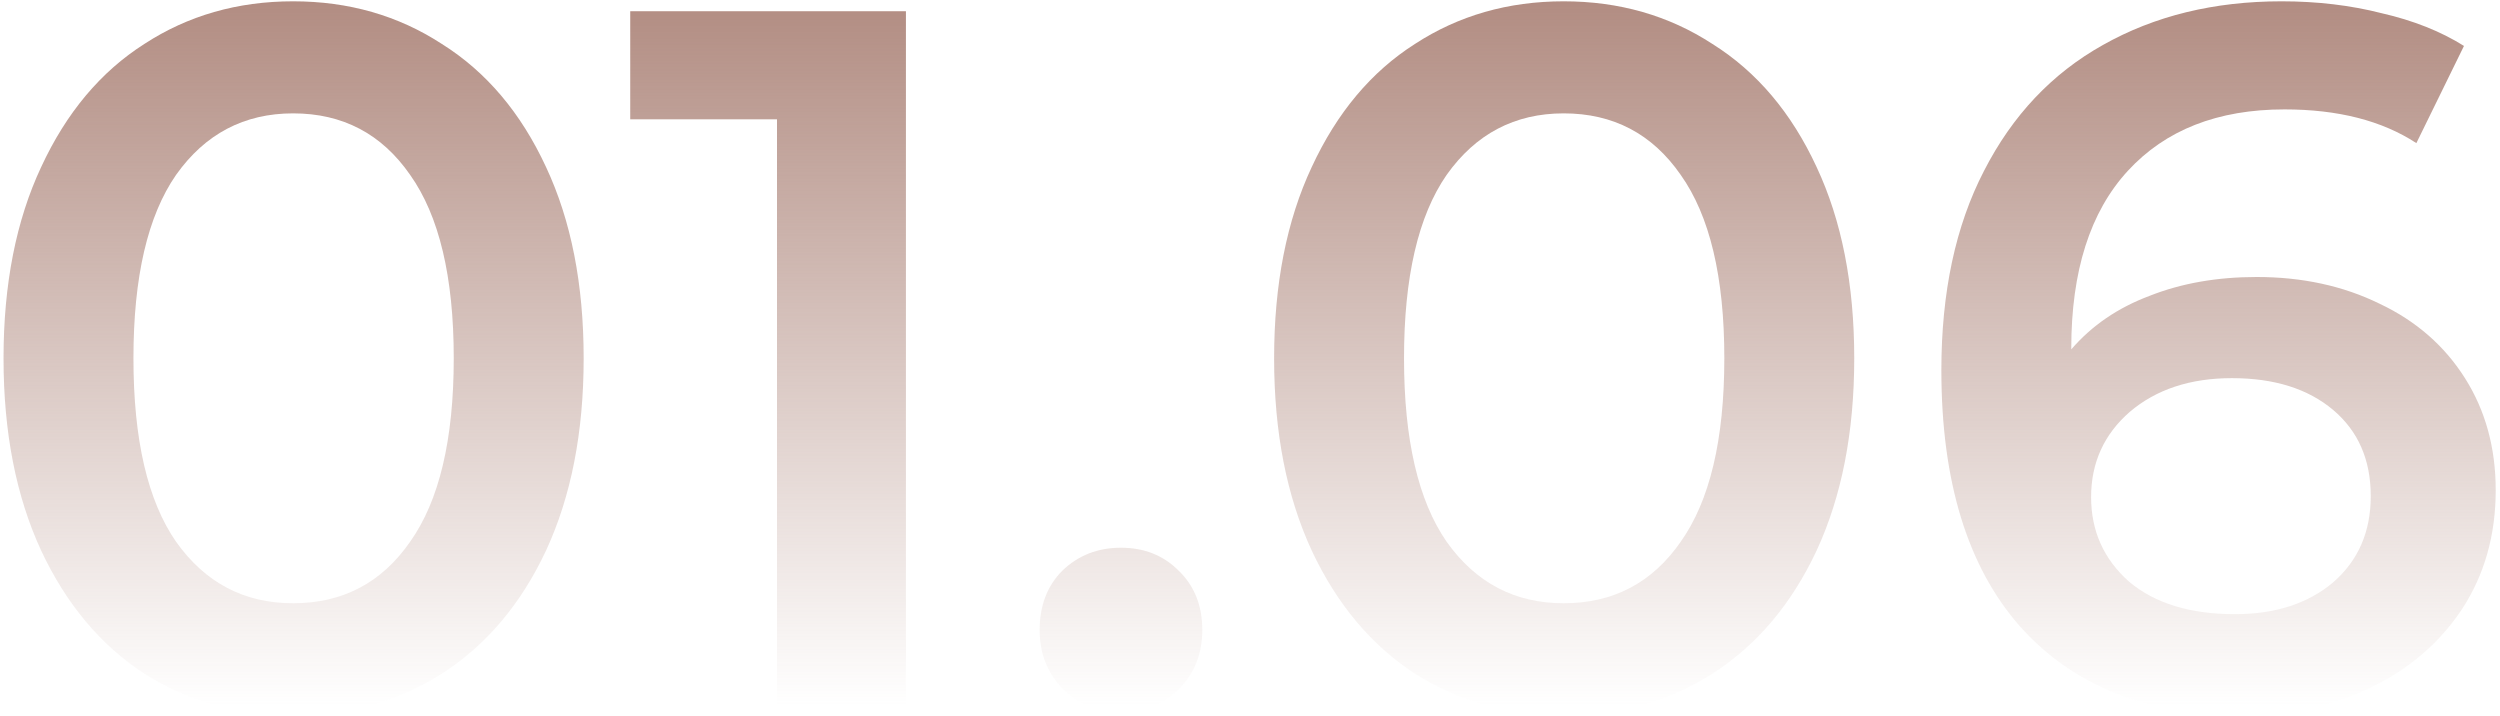
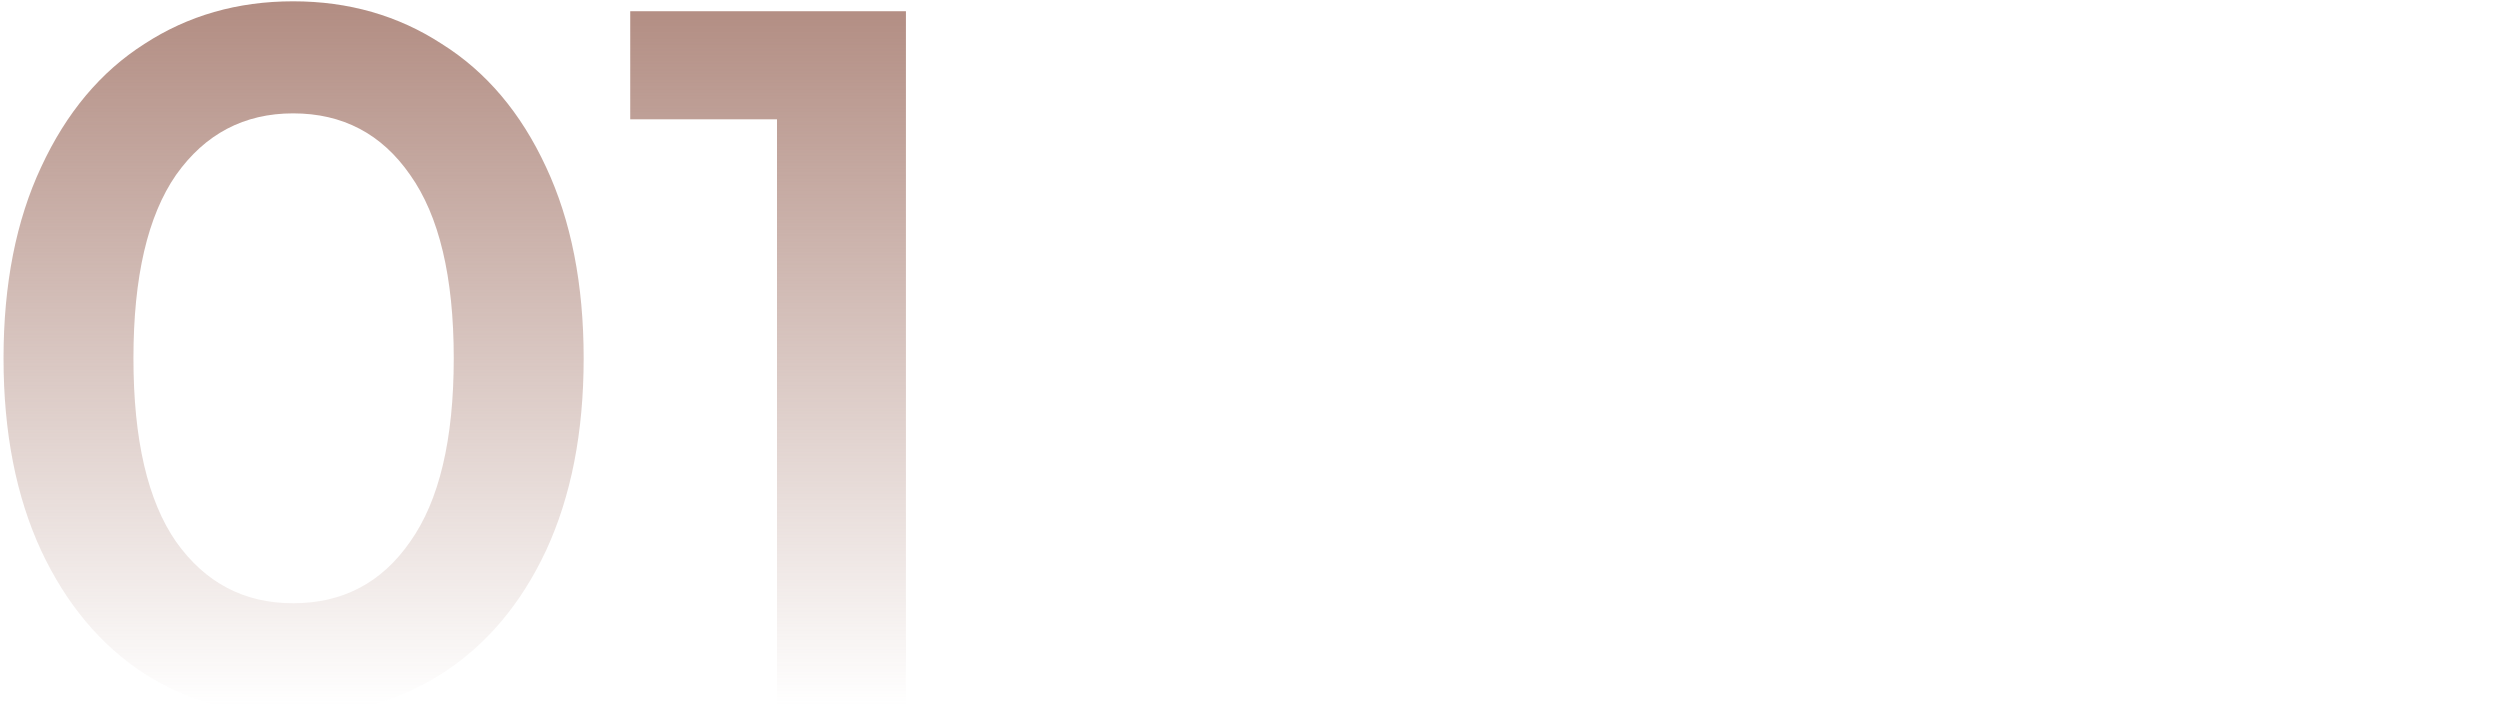
<svg xmlns="http://www.w3.org/2000/svg" width="510" height="146" viewBox="0 0 510 146" fill="none">
  <path d="M59.792 145.925C48.463 145.925 38.348 143.092 29.447 137.428C20.546 131.629 13.533 123.267 8.408 112.343C3.283 101.283 0.72 88.201 0.72 73.096C0.72 57.991 3.283 44.976 8.408 34.052C13.533 22.993 20.546 14.631 29.447 8.967C38.348 3.167 48.463 0.268 59.792 0.268C71.121 0.268 81.236 3.167 90.137 8.967C99.174 14.631 106.254 22.993 111.379 34.052C116.504 44.976 119.067 57.991 119.067 73.096C119.067 88.201 116.504 101.283 111.379 112.343C106.254 123.267 99.174 131.629 90.137 137.428C81.236 143.092 71.121 145.925 59.792 145.925ZM59.792 123.065C69.907 123.065 77.865 118.884 83.664 110.522C89.598 102.16 92.565 89.685 92.565 73.096C92.565 56.507 89.598 44.032 83.664 35.67C77.865 27.308 69.907 23.128 59.792 23.128C49.812 23.128 41.855 27.308 35.921 35.67C30.121 44.032 27.222 56.507 27.222 73.096C27.222 89.685 30.121 102.16 35.921 110.522C41.855 118.884 49.812 123.065 59.792 123.065Z" fill="url(#paint0_linear_1237_2209)" />
  <path d="M184.808 2.291V143.902H158.509V24.341H128.568V2.291H184.808Z" fill="url(#paint1_linear_1237_2209)" />
-   <path d="M228.679 145.318C224.094 145.318 220.182 143.767 216.946 140.665C213.709 137.428 212.09 133.382 212.09 128.527C212.09 123.537 213.641 119.491 216.743 116.389C219.98 113.287 223.959 111.736 228.679 111.736C233.399 111.736 237.311 113.287 240.413 116.389C243.649 119.491 245.268 123.537 245.268 128.527C245.268 133.382 243.649 137.428 240.413 140.665C237.176 143.767 233.265 145.318 228.679 145.318Z" fill="url(#paint2_linear_1237_2209)" />
-   <path d="M318.991 145.925C307.662 145.925 297.547 143.092 288.646 137.428C279.744 131.629 272.731 123.267 267.606 112.343C262.481 101.283 259.919 88.201 259.919 73.096C259.919 57.991 262.481 44.976 267.606 34.052C272.731 22.993 279.744 14.631 288.646 8.967C297.547 3.167 307.662 0.268 318.991 0.268C330.32 0.268 340.435 3.167 349.336 8.967C358.372 14.631 365.453 22.993 370.578 34.052C375.703 44.976 378.265 57.991 378.265 73.096C378.265 88.201 375.703 101.283 370.578 112.343C365.453 123.267 358.372 131.629 349.336 137.428C340.435 143.092 330.32 145.925 318.991 145.925ZM318.991 123.065C329.106 123.065 337.063 118.884 342.862 110.522C348.797 102.16 351.764 89.685 351.764 73.096C351.764 56.507 348.797 44.032 342.862 35.67C337.063 27.308 329.106 23.128 318.991 23.128C309.011 23.128 301.053 27.308 295.119 35.67C289.32 44.032 286.42 56.507 286.42 73.096C286.42 89.685 289.32 102.16 295.119 110.522C301.053 118.884 309.011 123.065 318.991 123.065Z" fill="url(#paint3_linear_1237_2209)" />
-   <path d="M460.369 56.507C469.675 56.507 478.037 58.328 485.455 61.969C492.873 65.476 498.672 70.534 502.853 77.142C507.034 83.751 509.124 91.371 509.124 100.002C509.124 109.173 506.831 117.265 502.246 124.278C497.66 131.157 491.456 136.484 483.634 140.26C475.812 144.036 467.045 145.925 457.335 145.925C437.914 145.925 422.809 139.856 412.019 127.717C401.365 115.579 396.038 98.181 396.038 75.524C396.038 59.609 398.937 46.055 404.737 34.861C410.536 23.532 418.628 14.968 429.013 9.169C439.532 3.235 451.671 0.268 465.427 0.268C472.71 0.268 479.521 1.077 485.859 2.695C492.333 4.179 497.93 6.404 502.65 9.371L492.94 29.197C485.927 24.611 476.958 22.318 466.034 22.318C452.412 22.318 441.758 26.499 434.07 34.861C426.383 43.223 422.539 55.294 422.539 71.073V71.275C426.72 66.42 432.047 62.779 438.521 60.351C444.995 57.789 452.277 56.507 460.369 56.507ZM455.919 125.29C464.146 125.29 470.822 123.132 475.947 118.816C481.072 114.366 483.634 108.499 483.634 101.216C483.634 93.798 481.072 87.931 475.947 83.616C470.822 79.3 463.943 77.142 455.312 77.142C446.815 77.142 439.87 79.435 434.475 84.02C429.215 88.606 426.585 94.405 426.585 101.418C426.585 108.297 429.148 114.028 434.273 118.614C439.532 123.065 446.748 125.29 455.919 125.29Z" fill="url(#paint4_linear_1237_2209)" />
  <defs>
    <linearGradient id="paint0_linear_1237_2209" x1="252.894" y1="-21.639" x2="252.894" y2="143.902" gradientUnits="userSpaceOnUse">
      <stop stop-color="#A67B6F" />
      <stop offset="1" stop-color="#A67B6F" stop-opacity="0" />
    </linearGradient>
    <linearGradient id="paint1_linear_1237_2209" x1="252.894" y1="-21.639" x2="252.894" y2="143.902" gradientUnits="userSpaceOnUse">
      <stop stop-color="#A67B6F" />
      <stop offset="1" stop-color="#A67B6F" stop-opacity="0" />
    </linearGradient>
    <linearGradient id="paint2_linear_1237_2209" x1="252.894" y1="-21.639" x2="252.894" y2="143.902" gradientUnits="userSpaceOnUse">
      <stop stop-color="#A67B6F" />
      <stop offset="1" stop-color="#A67B6F" stop-opacity="0" />
    </linearGradient>
    <linearGradient id="paint3_linear_1237_2209" x1="252.894" y1="-21.639" x2="252.894" y2="143.902" gradientUnits="userSpaceOnUse">
      <stop stop-color="#A67B6F" />
      <stop offset="1" stop-color="#A67B6F" stop-opacity="0" />
    </linearGradient>
    <linearGradient id="paint4_linear_1237_2209" x1="252.894" y1="-21.639" x2="252.894" y2="143.902" gradientUnits="userSpaceOnUse">
      <stop stop-color="#A67B6F" />
      <stop offset="1" stop-color="#A67B6F" stop-opacity="0" />
    </linearGradient>
  </defs>
</svg>